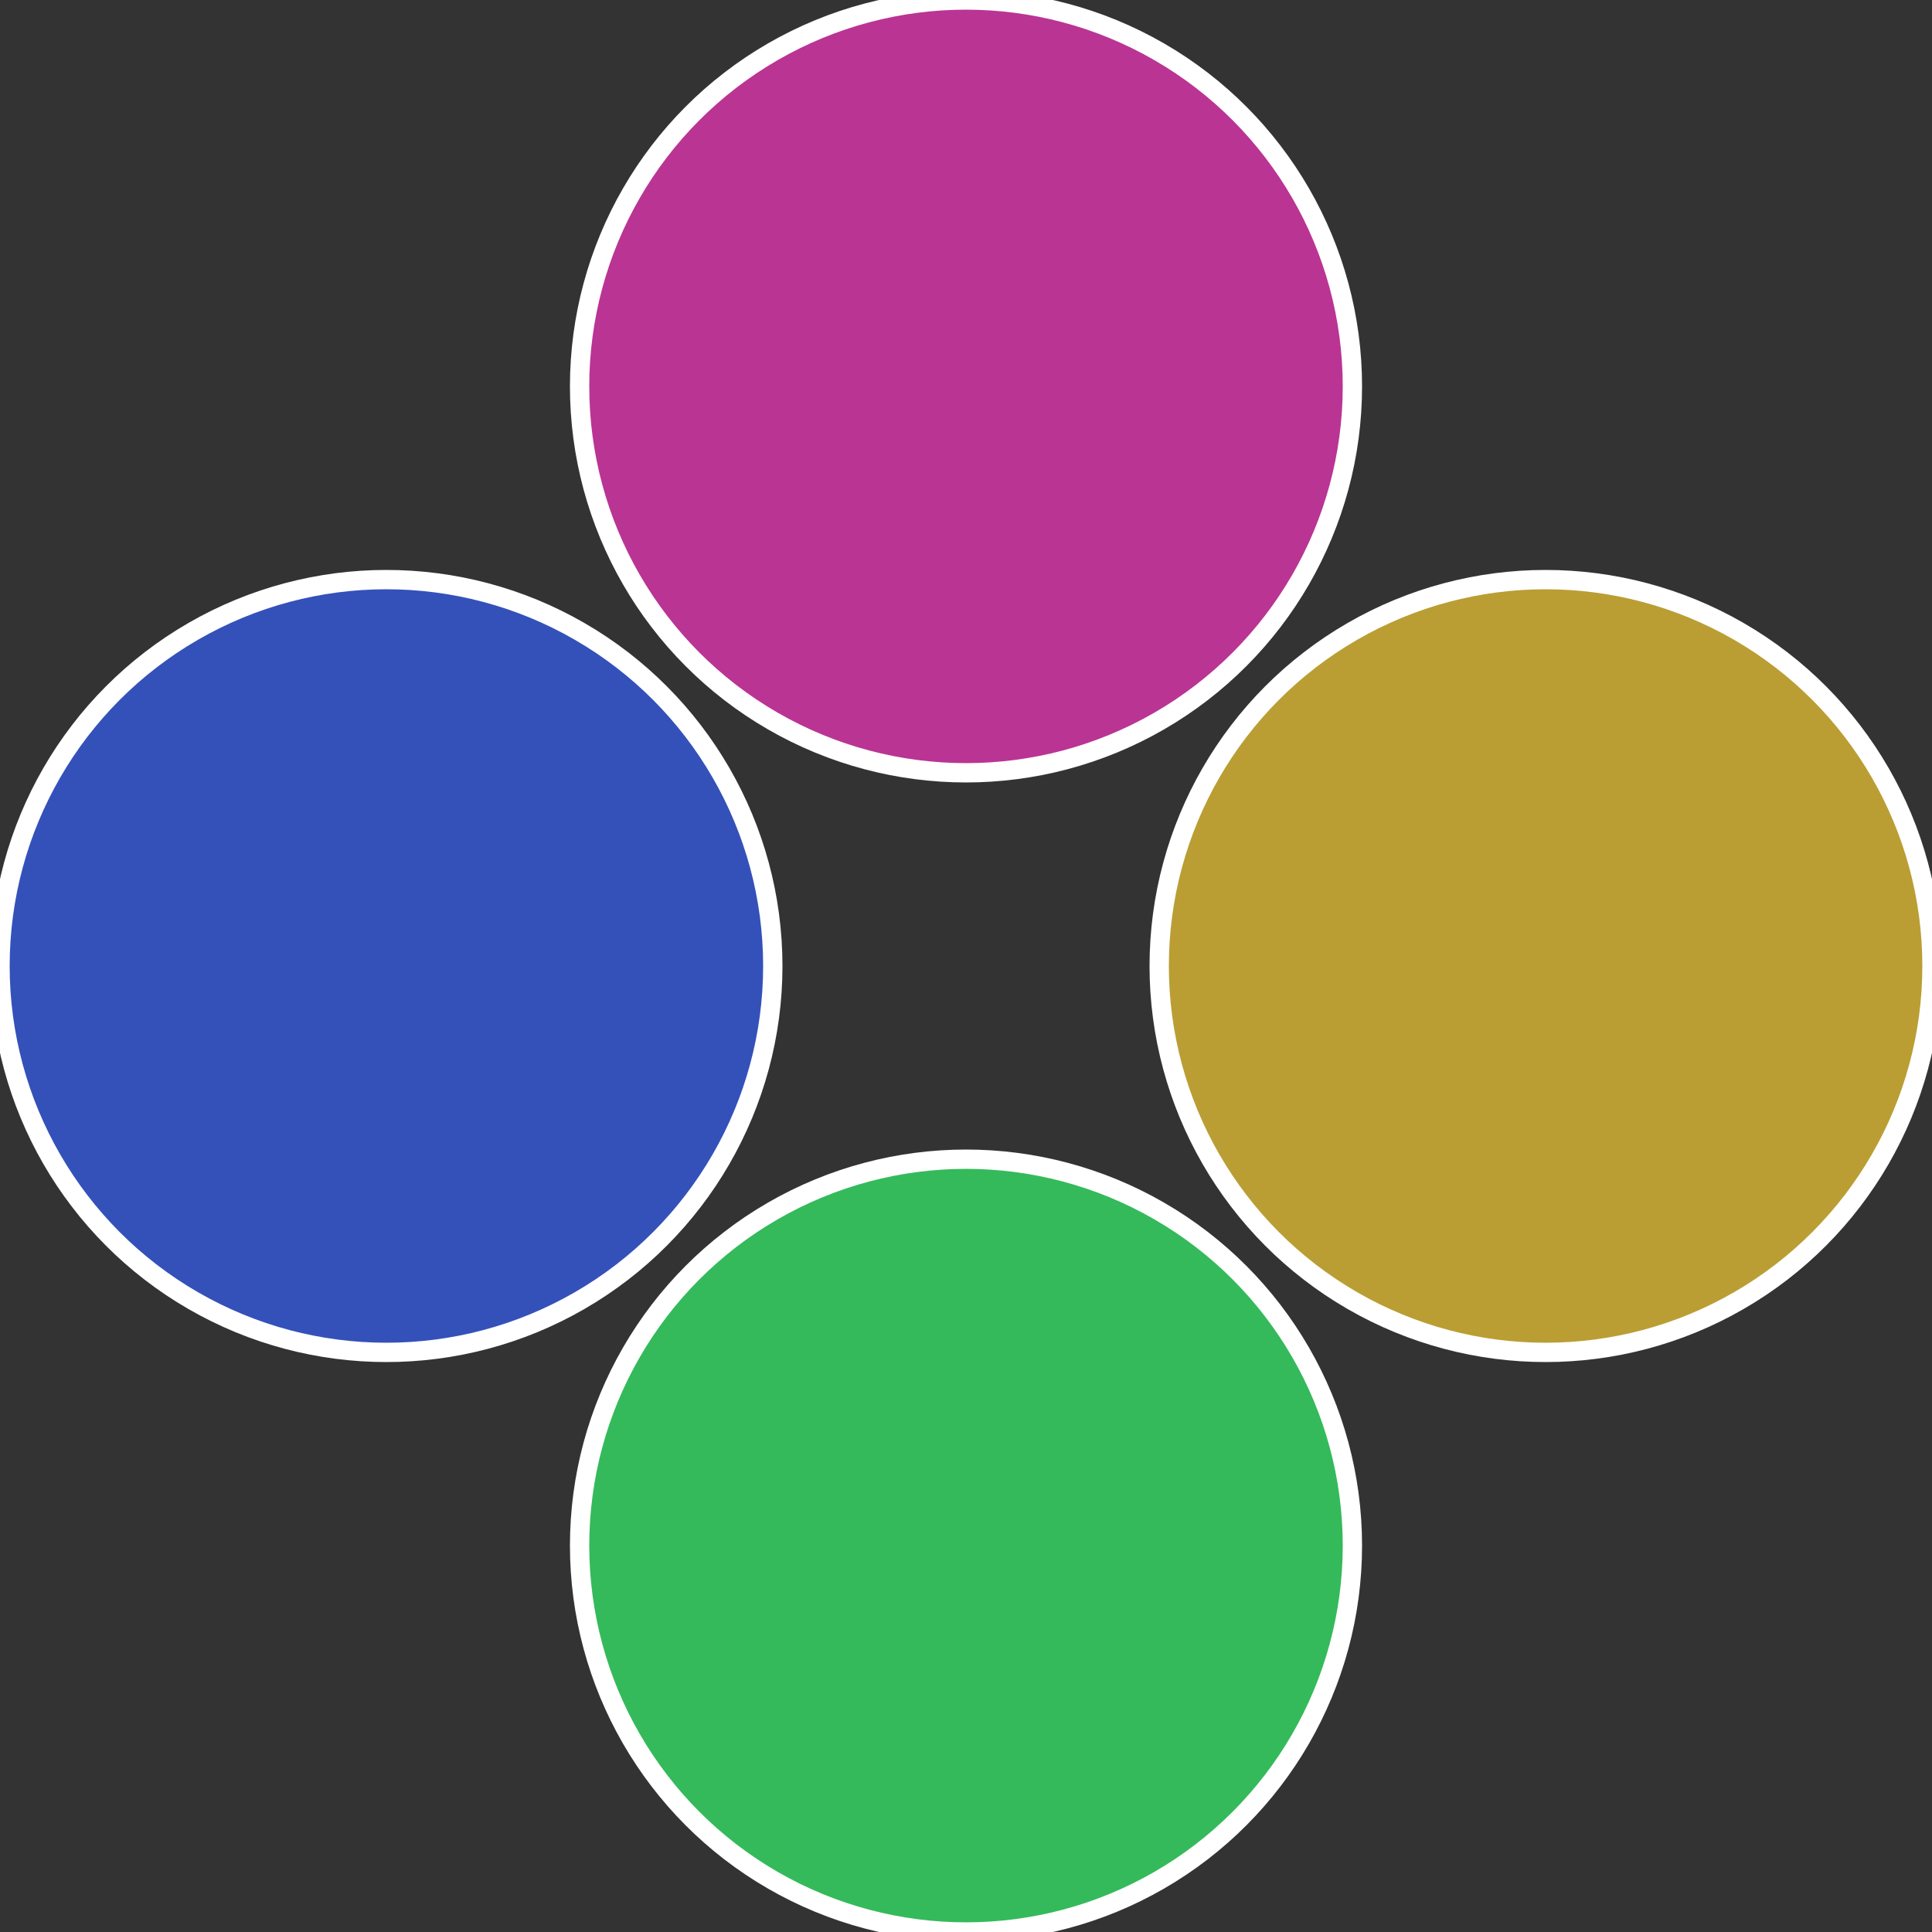
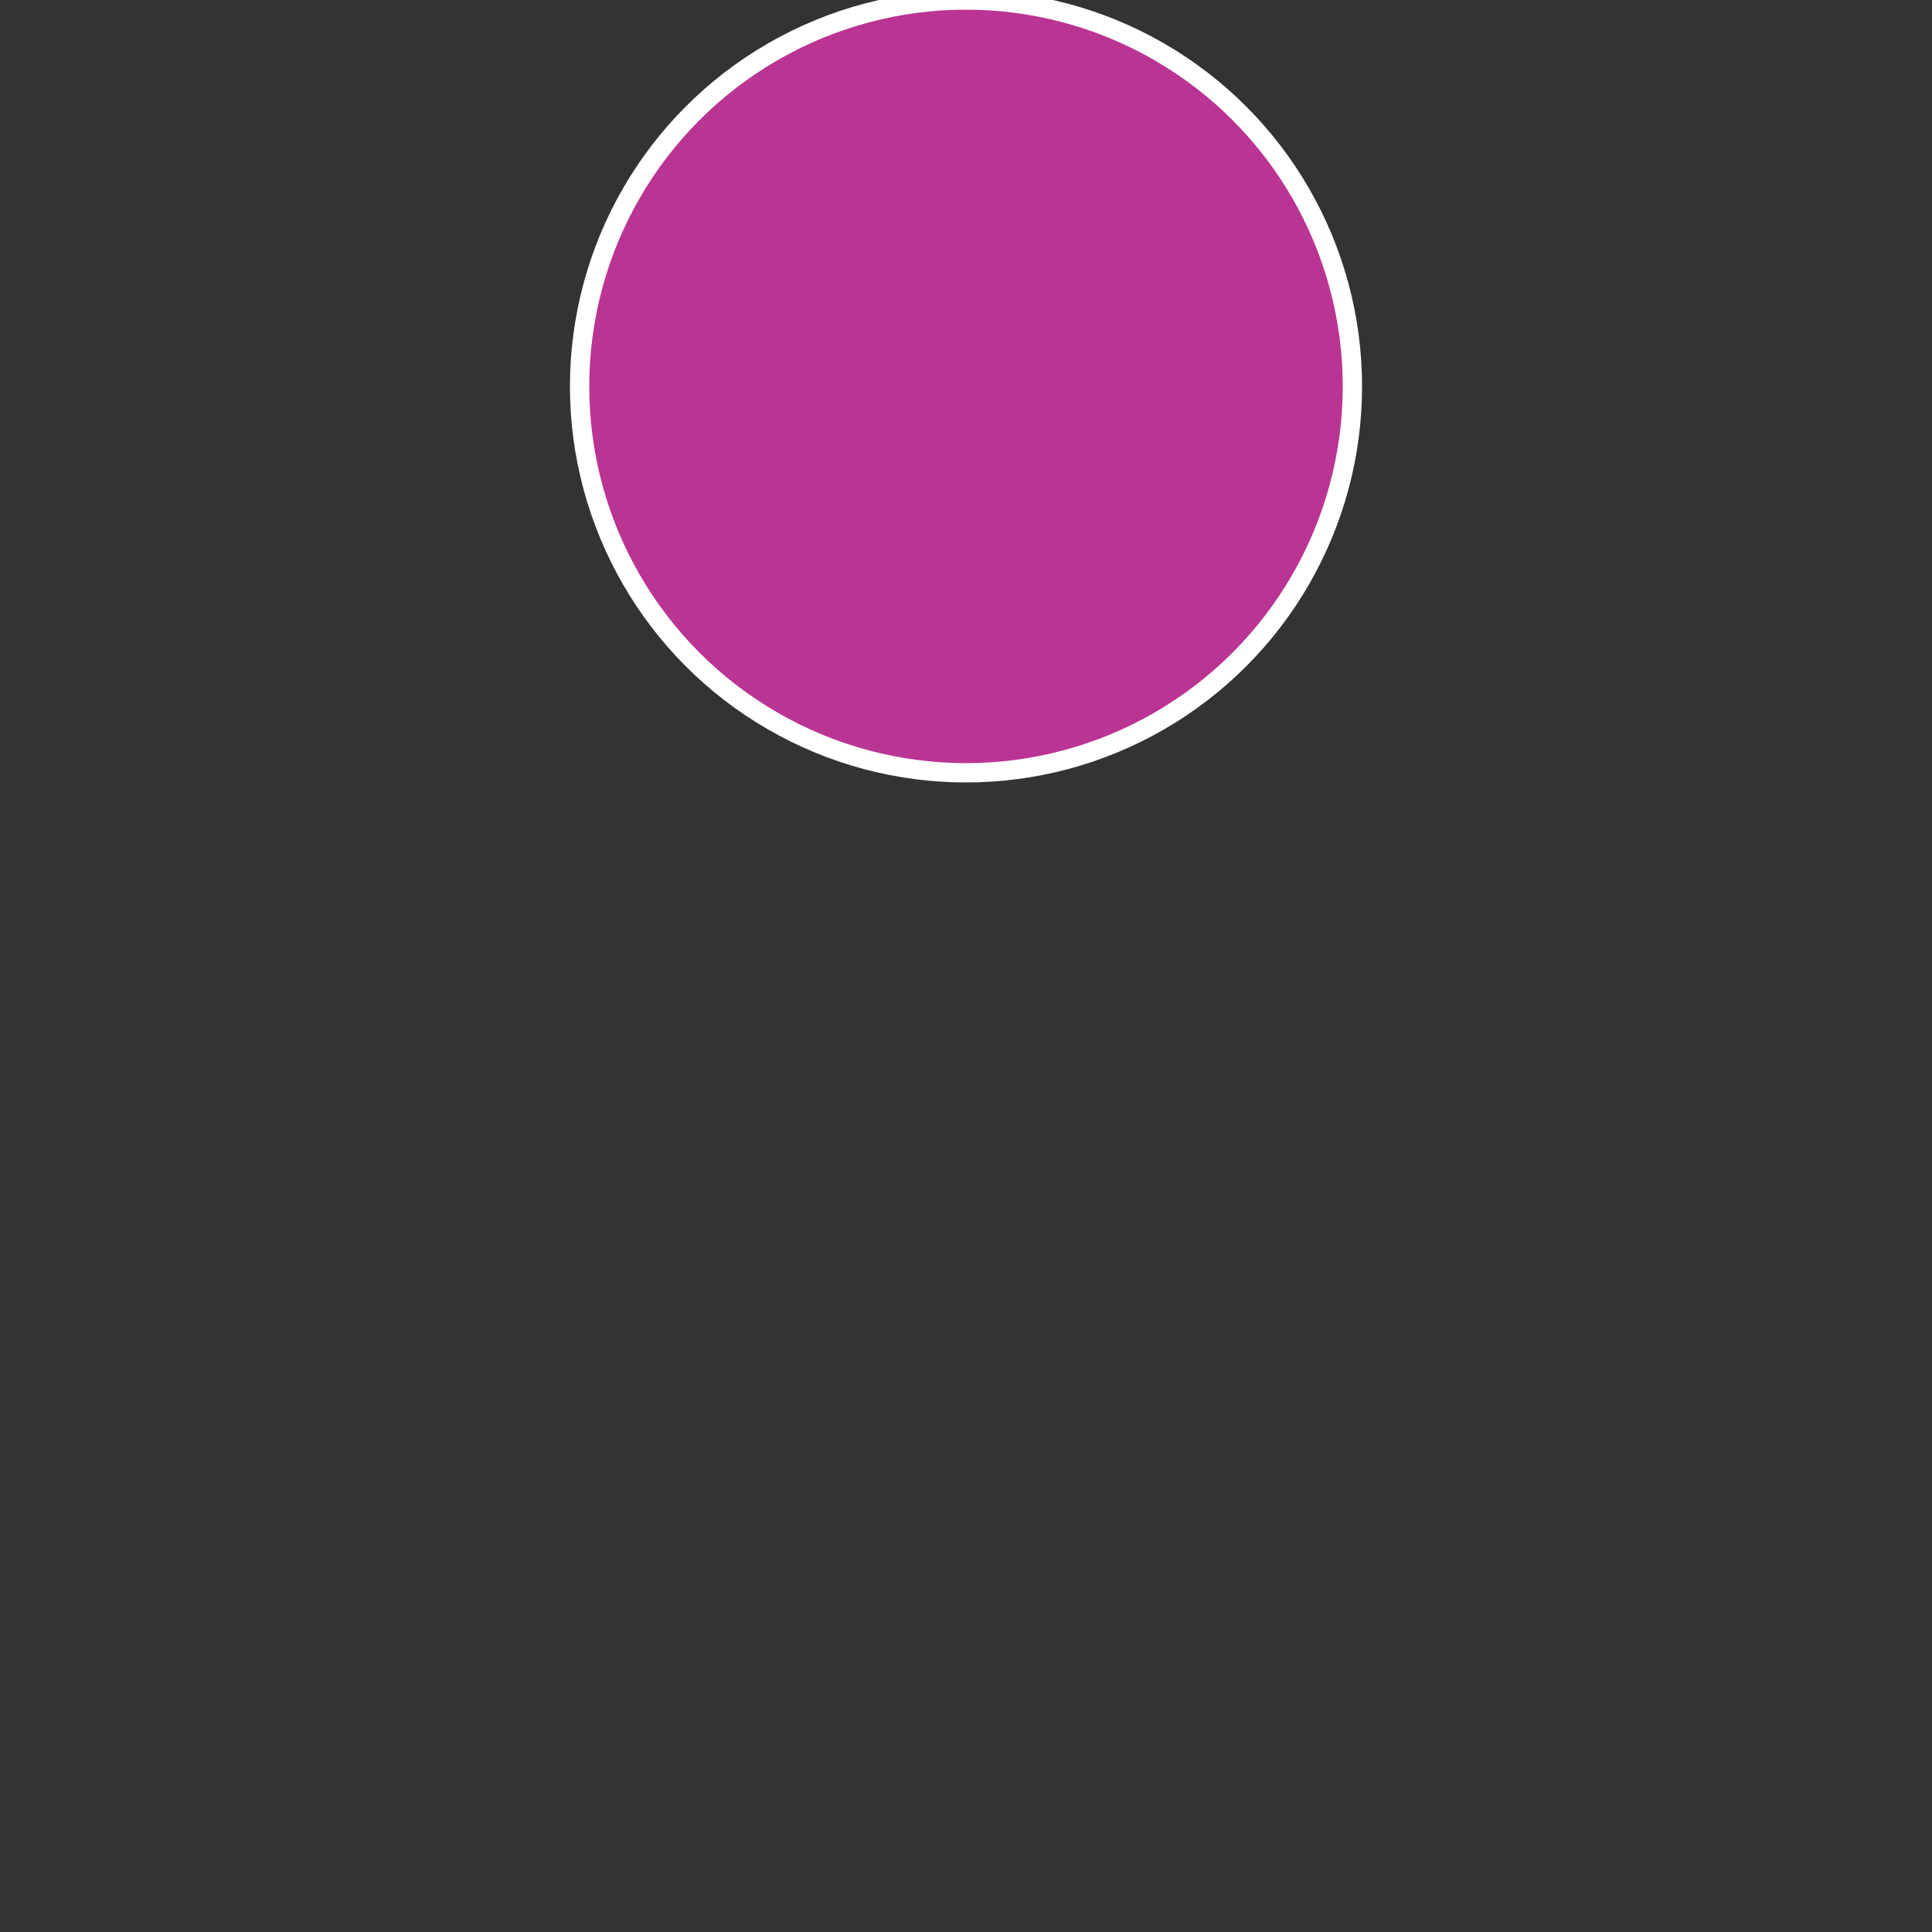
<svg xmlns="http://www.w3.org/2000/svg" width="500" height="500" viewBox="-1 -1 2 2">
  <rect x="-1" y="-1" width="2" height="2" fill="#333333" stroke="none" />
-   <circle cx="0.6" cy="0" r="0.4" fill="#ba9e34" stroke="#fff" stroke-width="1%" />
-   <circle cx="3.6739403974421E-17" cy="0.6" r="0.4" fill="#34ba5a" stroke="#fff" stroke-width="1%" />
-   <circle cx="-0.6" cy="7.3478807948841E-17" r="0.4" fill="#3451ba" stroke="#fff" stroke-width="1%" />
  <circle cx="-1.1021821192326E-16" cy="-0.6" r="0.4" fill="#ba3494" stroke="#fff" stroke-width="1%" />
</svg>